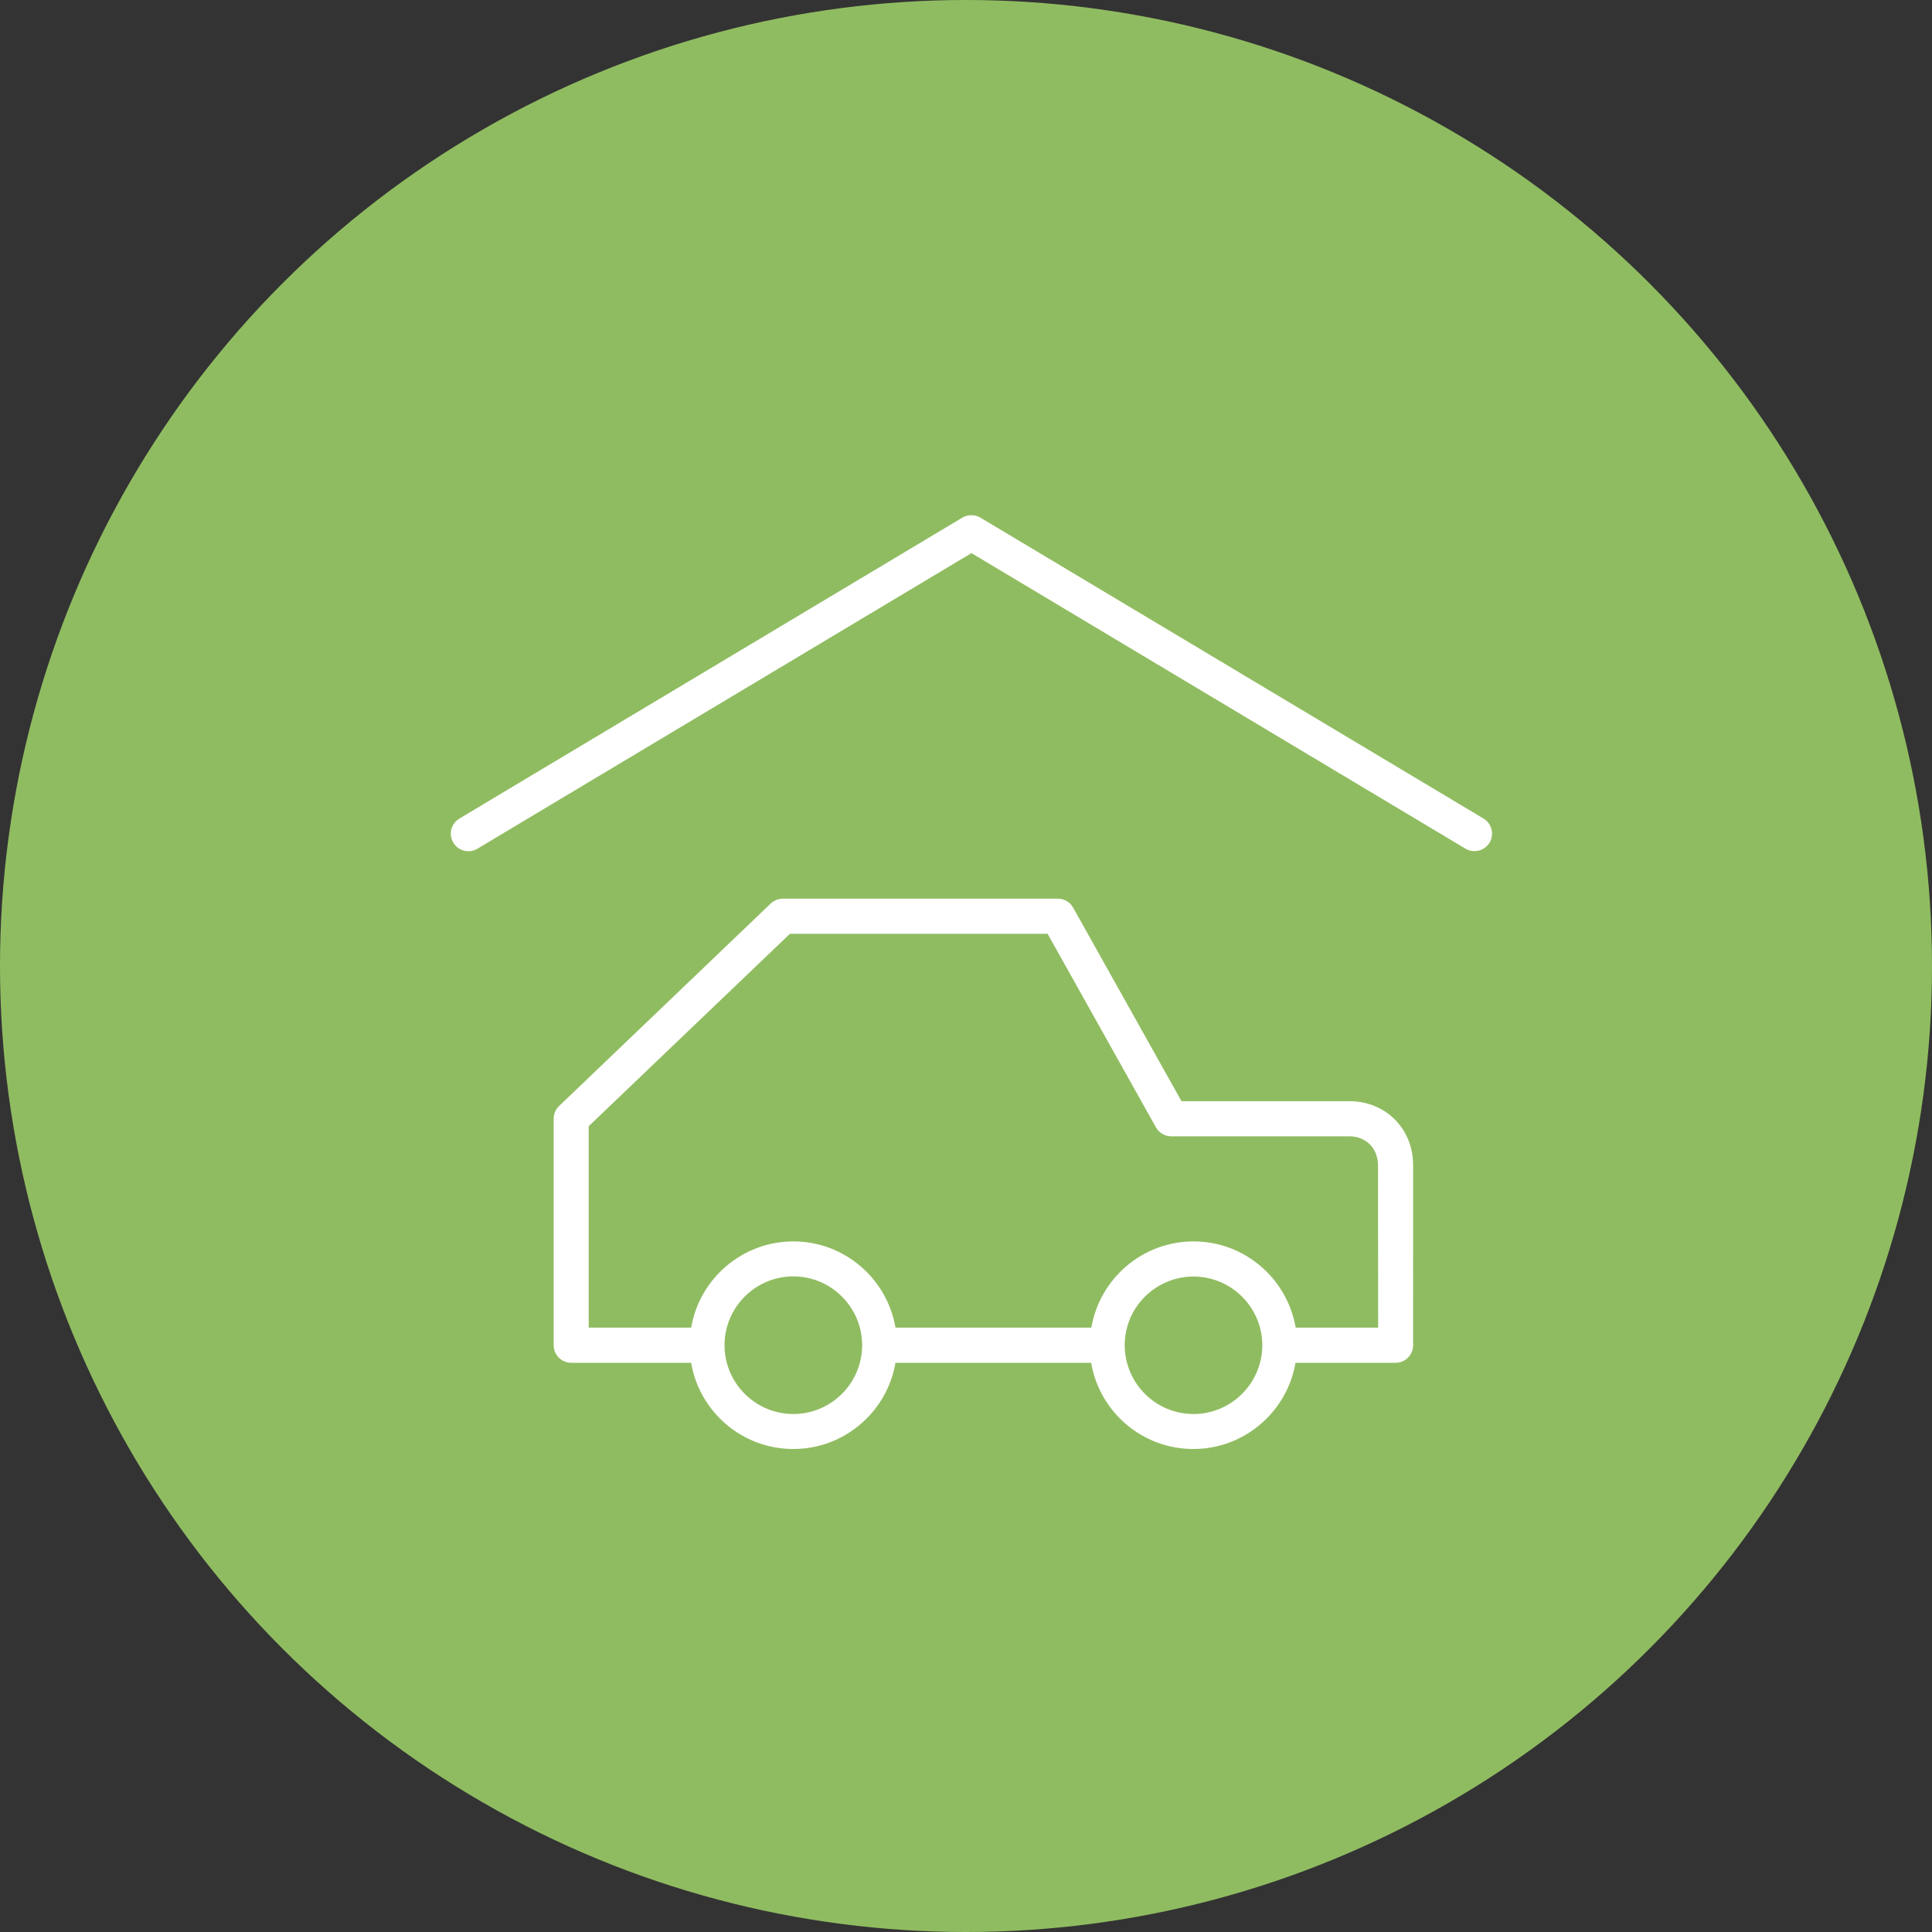
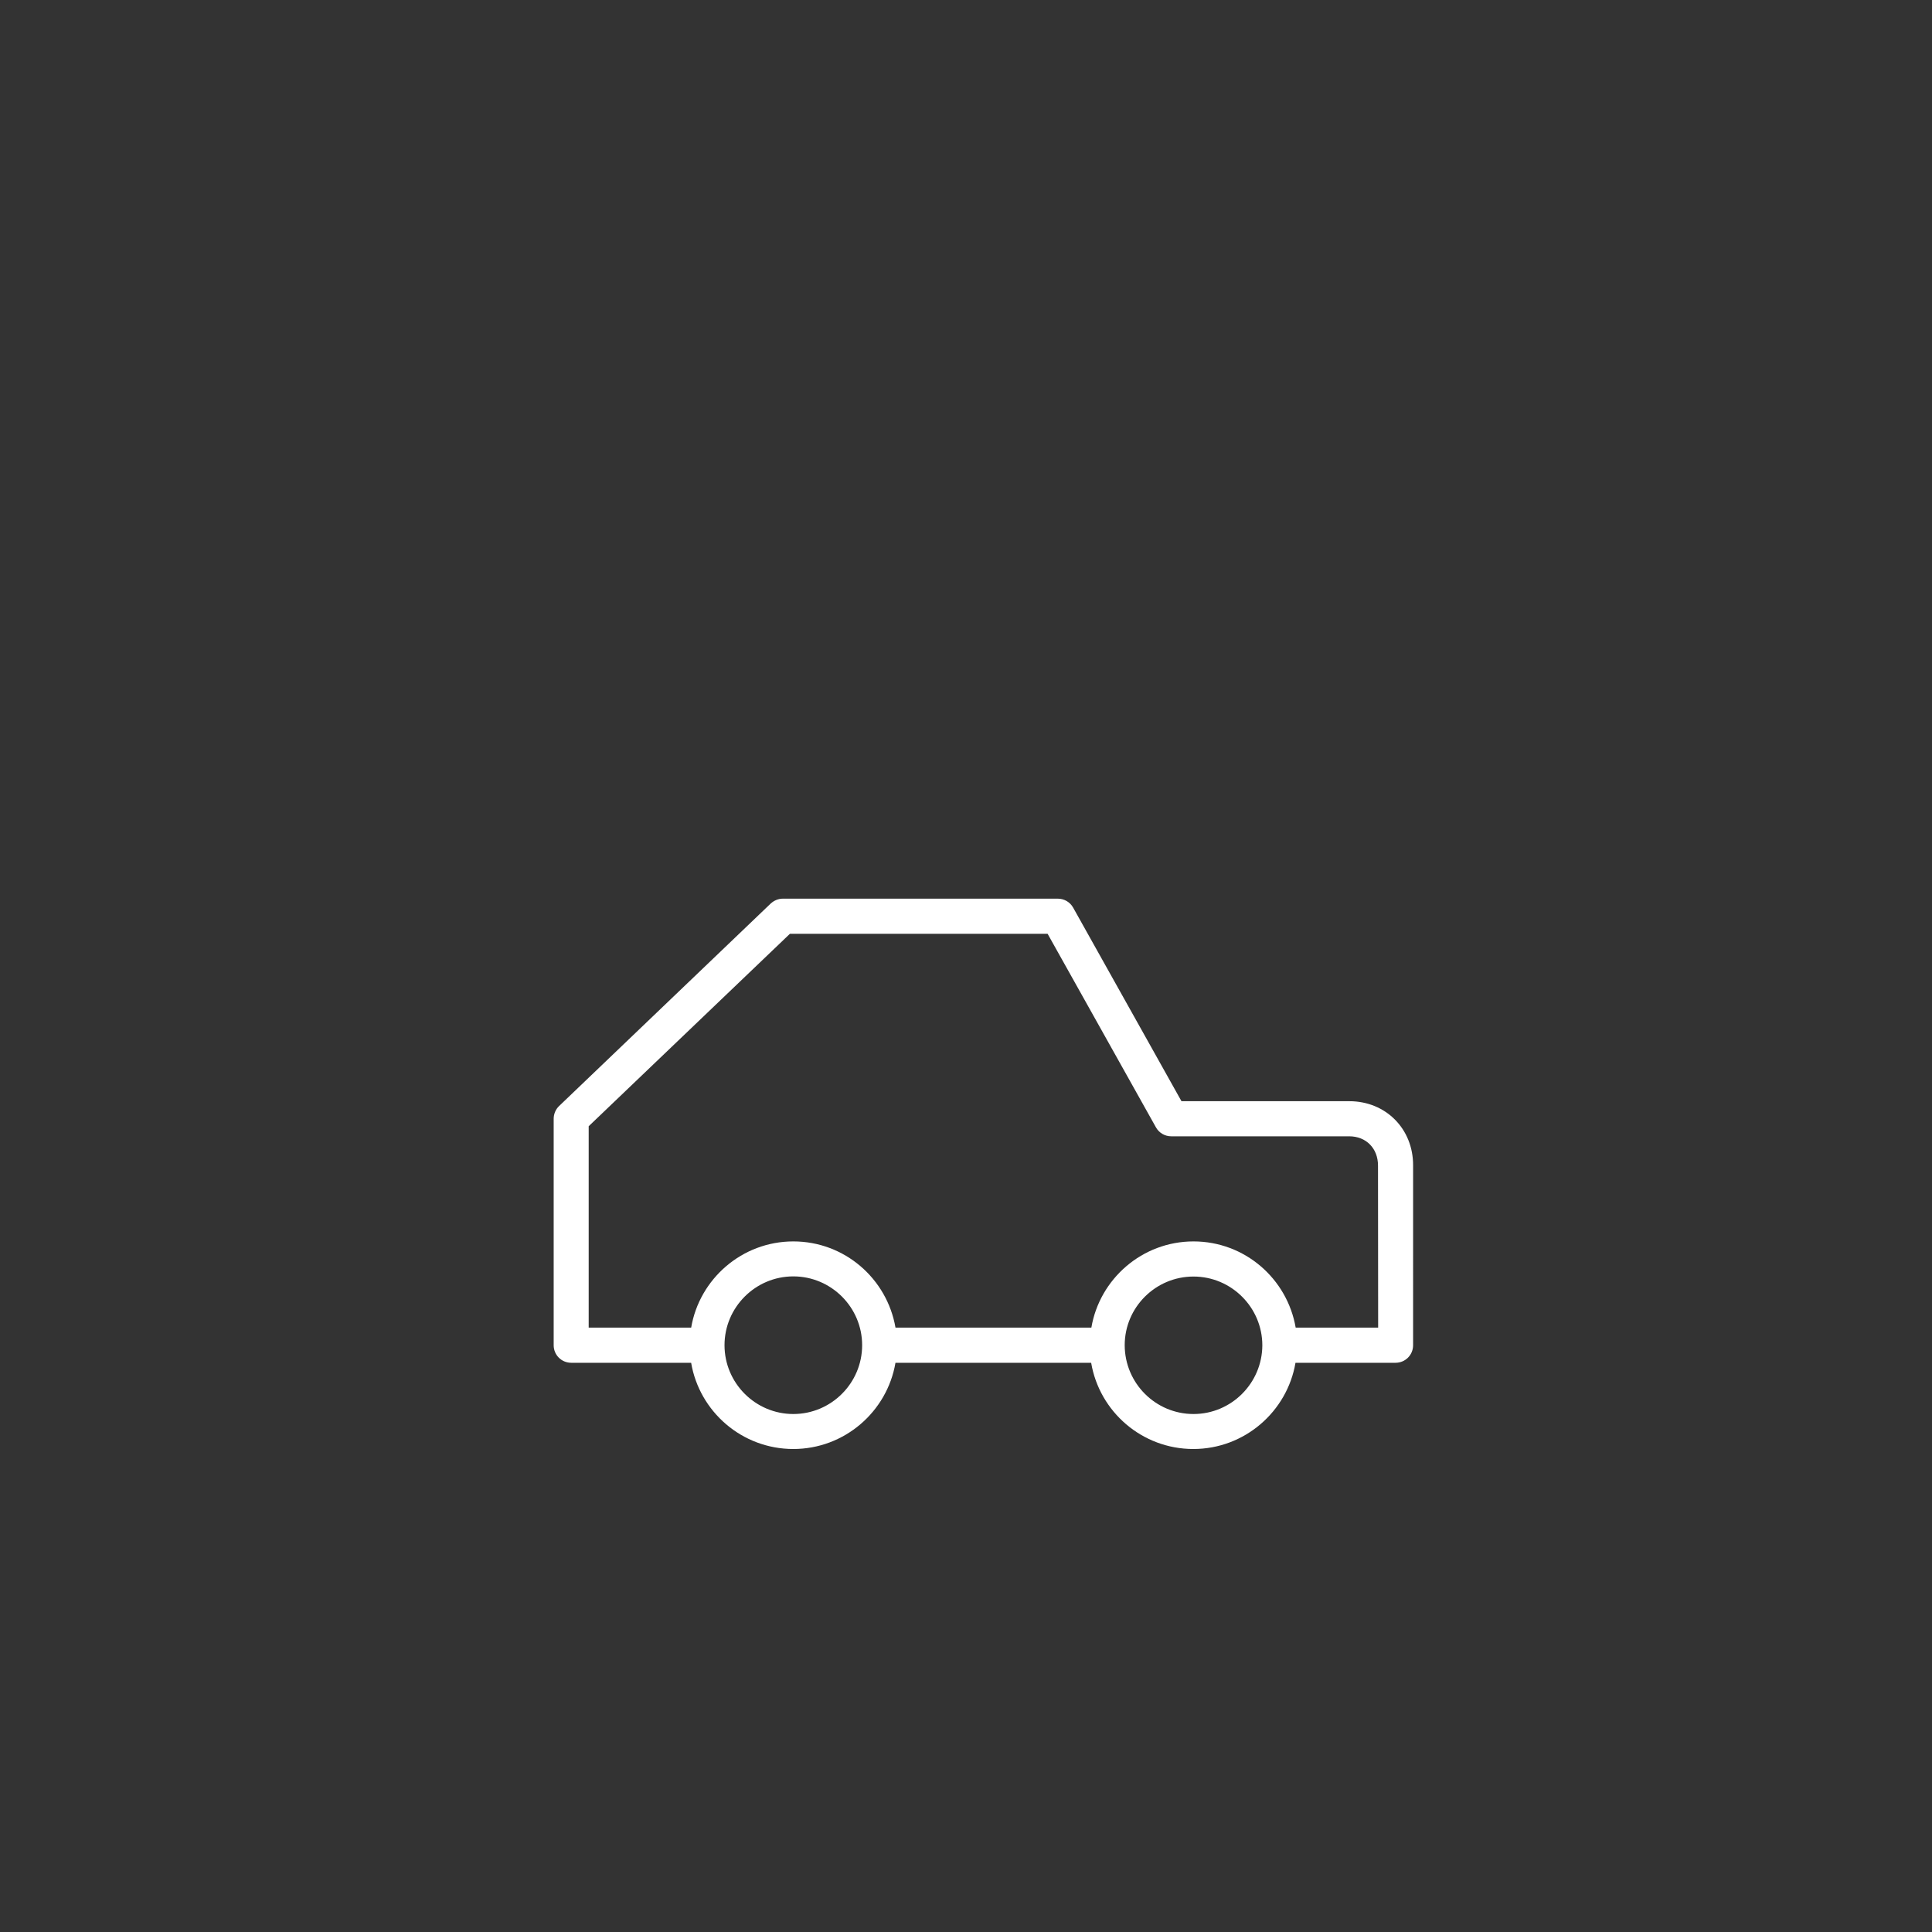
<svg xmlns="http://www.w3.org/2000/svg" width="240" height="240" viewBox="0 0 240 240" fill="none">
  <rect x="0" y="0" width="240" height="240" fill="#333333" stroke="none" />
-   <circle cx="120" cy="120" r="120" fill="#90BC61" />
-   <path d="M184.294 101.69L121.789 64.303C121.101 63.899 120.233 63.899 119.546 64.303L57.061 101.69C56.031 102.316 55.687 103.65 56.313 104.681C56.94 105.711 58.274 106.055 59.304 105.429L120.678 68.709L182.052 105.429C182.395 105.631 182.779 105.732 183.163 105.732C183.911 105.732 184.618 105.347 185.042 104.681C185.649 103.65 185.326 102.316 184.295 101.69H184.294Z" fill="white" />
  <path d="M167.622 136.793H146.766L133.308 112.746C132.924 112.059 132.197 111.635 131.408 111.635H97.254C96.689 111.635 96.163 111.857 95.739 112.241L69.447 137.401C69.023 137.805 68.78 138.392 68.78 138.977V167.108C68.78 168.32 69.75 169.29 70.963 169.29H85.856C86.887 175.372 92.182 180 98.547 180C104.913 180 110.208 175.352 111.238 169.29H135.548C136.578 175.372 141.873 180 148.239 180C154.604 180 159.899 175.352 160.93 169.29H173.358C174.57 169.29 175.54 168.32 175.54 167.108L175.541 144.777C175.561 140.23 172.146 136.795 167.619 136.795L167.622 136.793ZM98.55 175.654C93.842 175.654 90.002 171.814 90.002 167.106C90.002 162.397 93.842 158.557 98.55 158.557C103.259 158.557 107.098 162.397 107.098 167.106C107.098 171.814 103.259 175.654 98.55 175.654ZM148.263 175.654C143.555 175.654 139.735 171.834 139.715 167.125V167.106C139.715 162.397 143.555 158.577 148.263 158.577C152.972 158.577 156.811 162.417 156.811 167.125C156.791 171.814 152.972 175.654 148.263 175.654V175.654ZM171.2 164.923H160.954C159.903 158.841 154.629 154.213 148.263 154.213C141.898 154.213 136.603 158.861 135.573 164.923H111.241C110.19 158.841 104.916 154.213 98.551 154.213C92.185 154.213 86.89 158.861 85.86 164.923H73.129V139.904L98.127 115.998H130.137L143.596 140.045C143.98 140.732 144.707 141.156 145.496 141.156H167.604C169.706 141.156 171.181 142.652 171.181 144.794L171.2 164.923Z" fill="white" />
</svg>